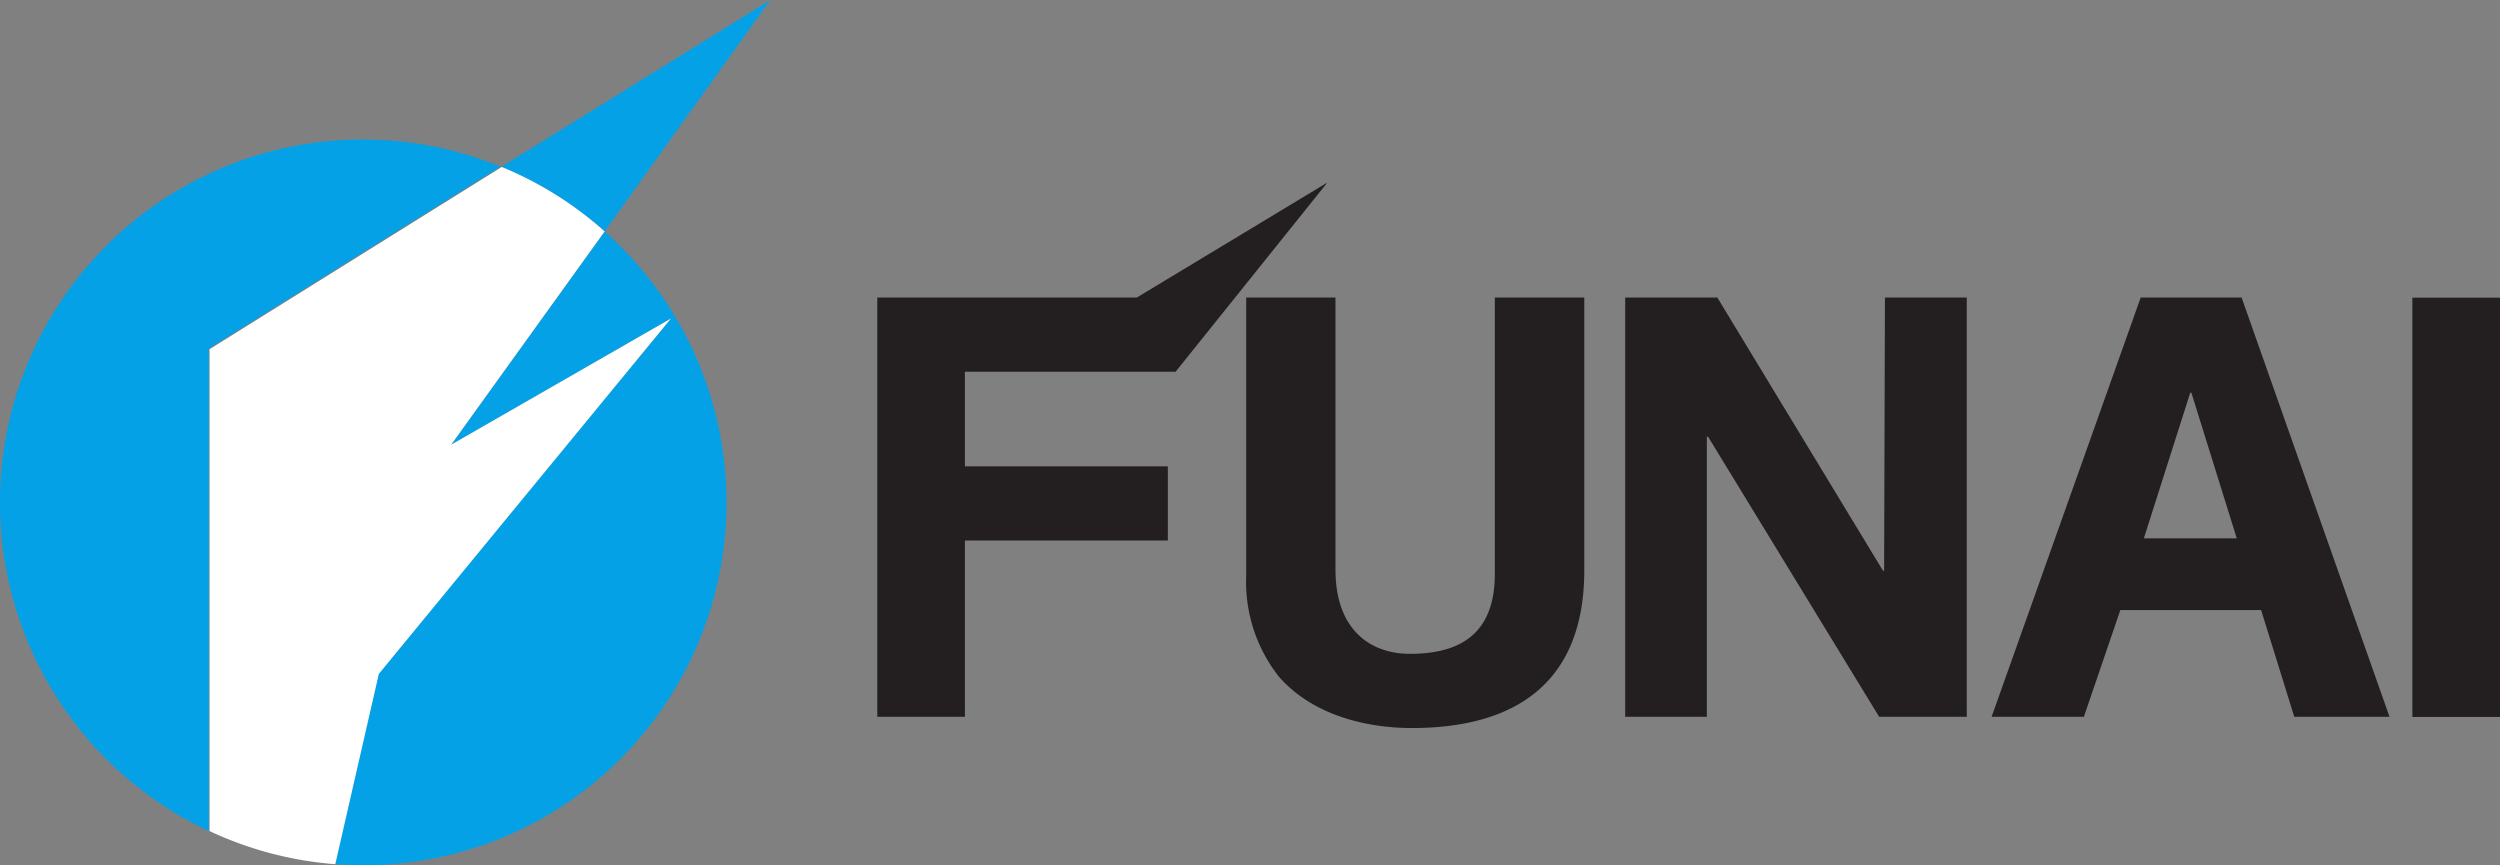
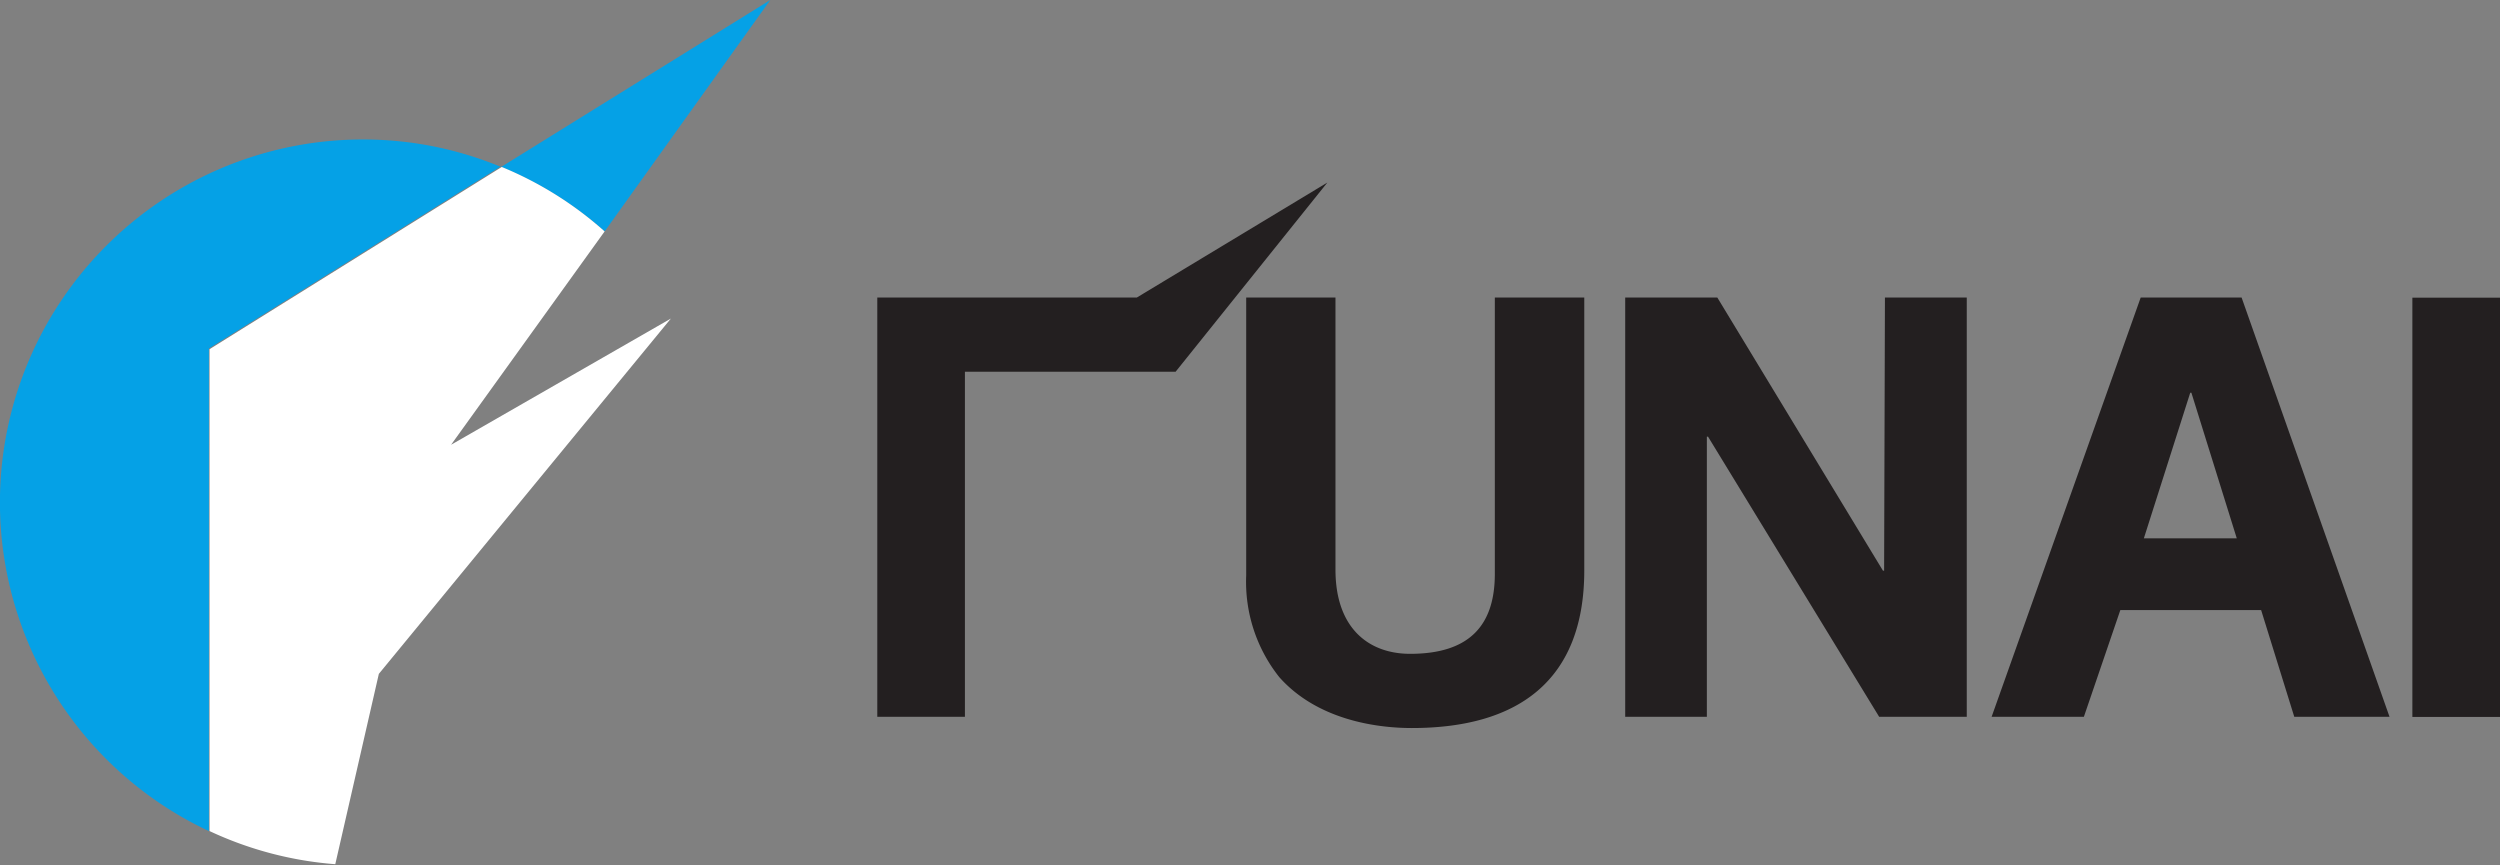
<svg xmlns="http://www.w3.org/2000/svg" id="svg838" viewBox="0 0 150.92 52.23">
  <rect x="0" y="0" width="150.92" height="52.23" fill="#808080" stroke="none" />
  <defs>
    <style>.cls-1{fill:#231f20;}.cls-2{fill:#05a1e6;}.cls-3{fill:#fff;}</style>
  </defs>
  <g id="layer1">
    <g id="g938">
      <path id="path72" class="cls-1" d="M96.14,34.93c0,6.66-4,9.52-10.41,9.52-2.32,0-5.78-.57-8-3.07a9.24,9.24,0,0,1-2-6.13V18.46h5.39V34.89c0,3.53,2,5.08,4.51,5.08,3.63,0,5.11-1.77,5.11-4.83V18.46h5.4V34.93" transform="translate(-0.5 -0.5)" />
      <path id="path76" class="cls-1" d="M114.29,18.46h4.94V43.77h-5.29L103.61,26.86h-.07V43.77H98.61V18.46h5.56l10,16.49h.07Z" transform="translate(-0.5 -0.5)" />
      <path id="path80" class="cls-1" d="M129.92,33h5.61l-2.74-8.79h-.07L129.92,33M126.3,43.77h-5.57l9-25.31h6.09l8.93,25.31H139l-2-6.44h-8.5Z" transform="translate(-0.5 -0.5)" />
      <path id="path82" class="cls-1" d="M146.13,43.78h5.29V18.47h-5.29Z" transform="translate(-0.5 -0.5)" />
-       <path id="path86" class="cls-1" d="M71.47,22.94l9.16-11.42-11.5,6.94H53.46V43.77h5.29V33.13H71V28.65H58.75V22.94Z" transform="translate(-0.5 -0.5)" />
+       <path id="path86" class="cls-1" d="M71.47,22.94l9.16-11.42-11.5,6.94H53.46V43.77h5.29V33.13H71H58.75V22.94Z" transform="translate(-0.5 -0.5)" />
      <path id="path90" class="cls-2" d="M30.75,10.58A21.67,21.67,0,0,0,22.4,8.92a21.91,21.91,0,0,0-9.29,41.75V21.54l17.64-11" transform="translate(-0.5 -0.5)" />
-       <path id="path94" class="cls-2" d="M37,14.47,27.73,27.35,41,19.73,23.33,41.17,20.71,52.66c.56.05,1.12.07,1.69.07A21.89,21.89,0,0,0,37,14.47" transform="translate(-0.5 -0.5)" />
      <path id="path98" class="cls-2" d="M47,.5,30.75,10.58A21.69,21.69,0,0,1,37,14.47L47,.5" transform="translate(-0.5 -0.5)" />
      <path id="path102" class="cls-3" d="M41,19.73,27.73,27.35,37,14.47a21.69,21.69,0,0,0-6.21-3.89l-17.64,11V50.67a21.79,21.79,0,0,0,7.59,2l2.63-11.49L41,19.73" transform="translate(-0.5 -0.5)" />
    </g>
  </g>
</svg>